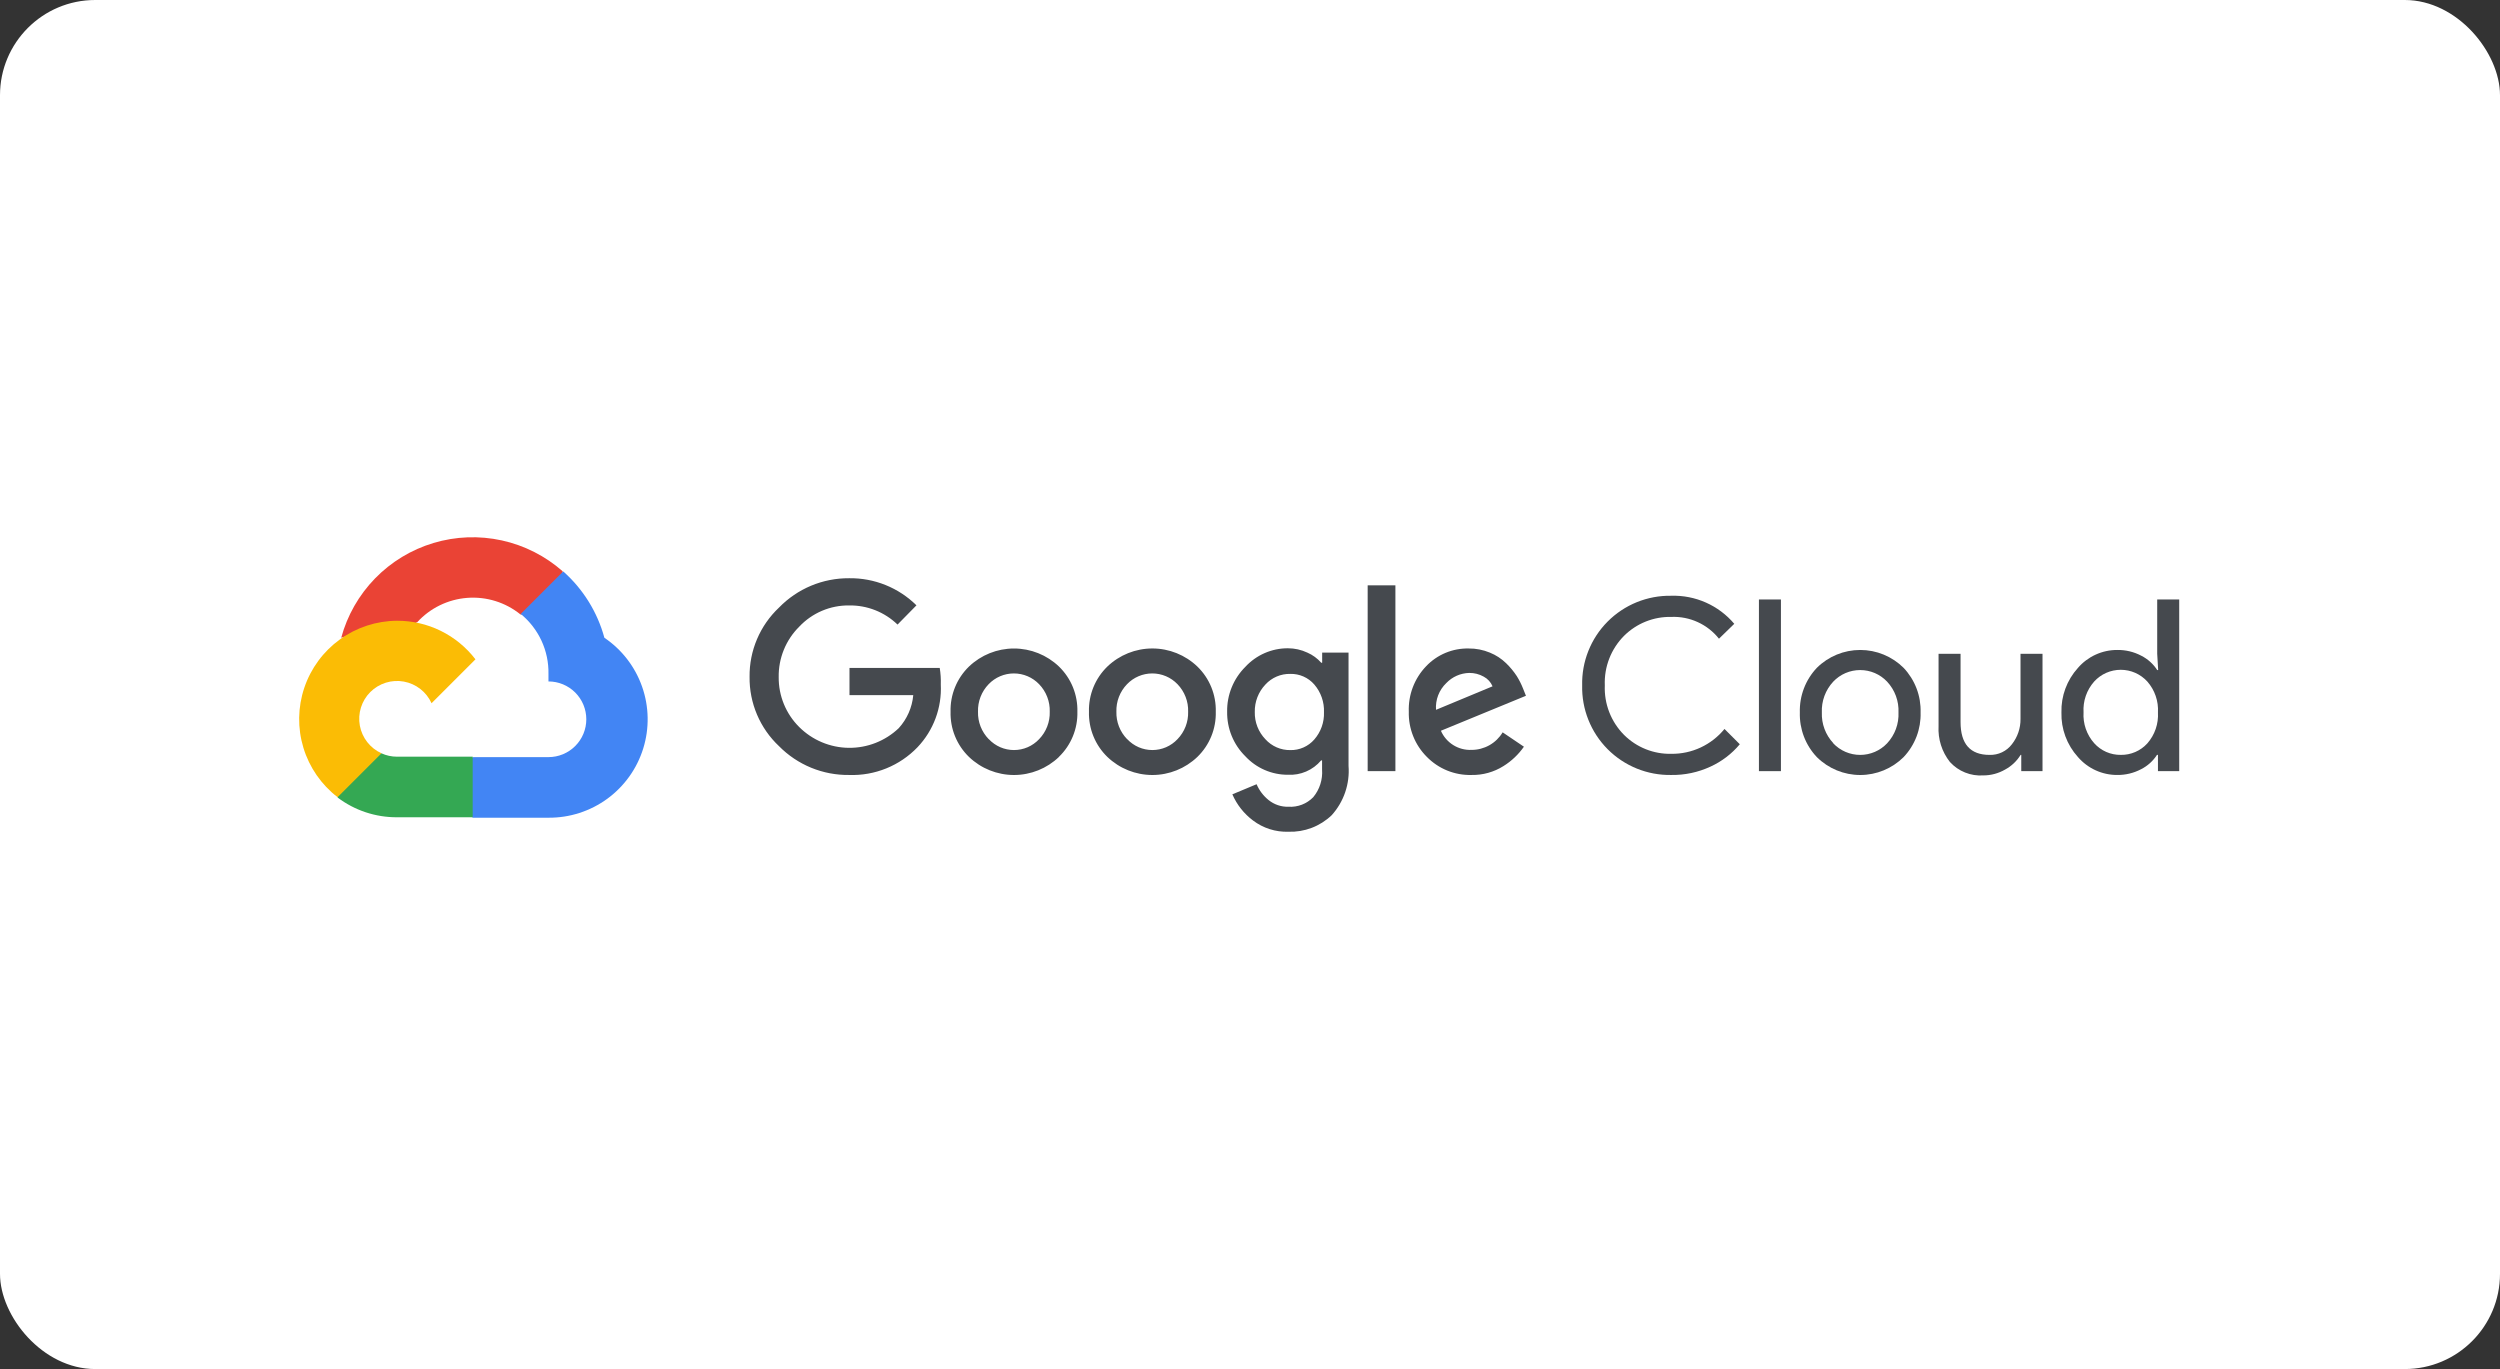
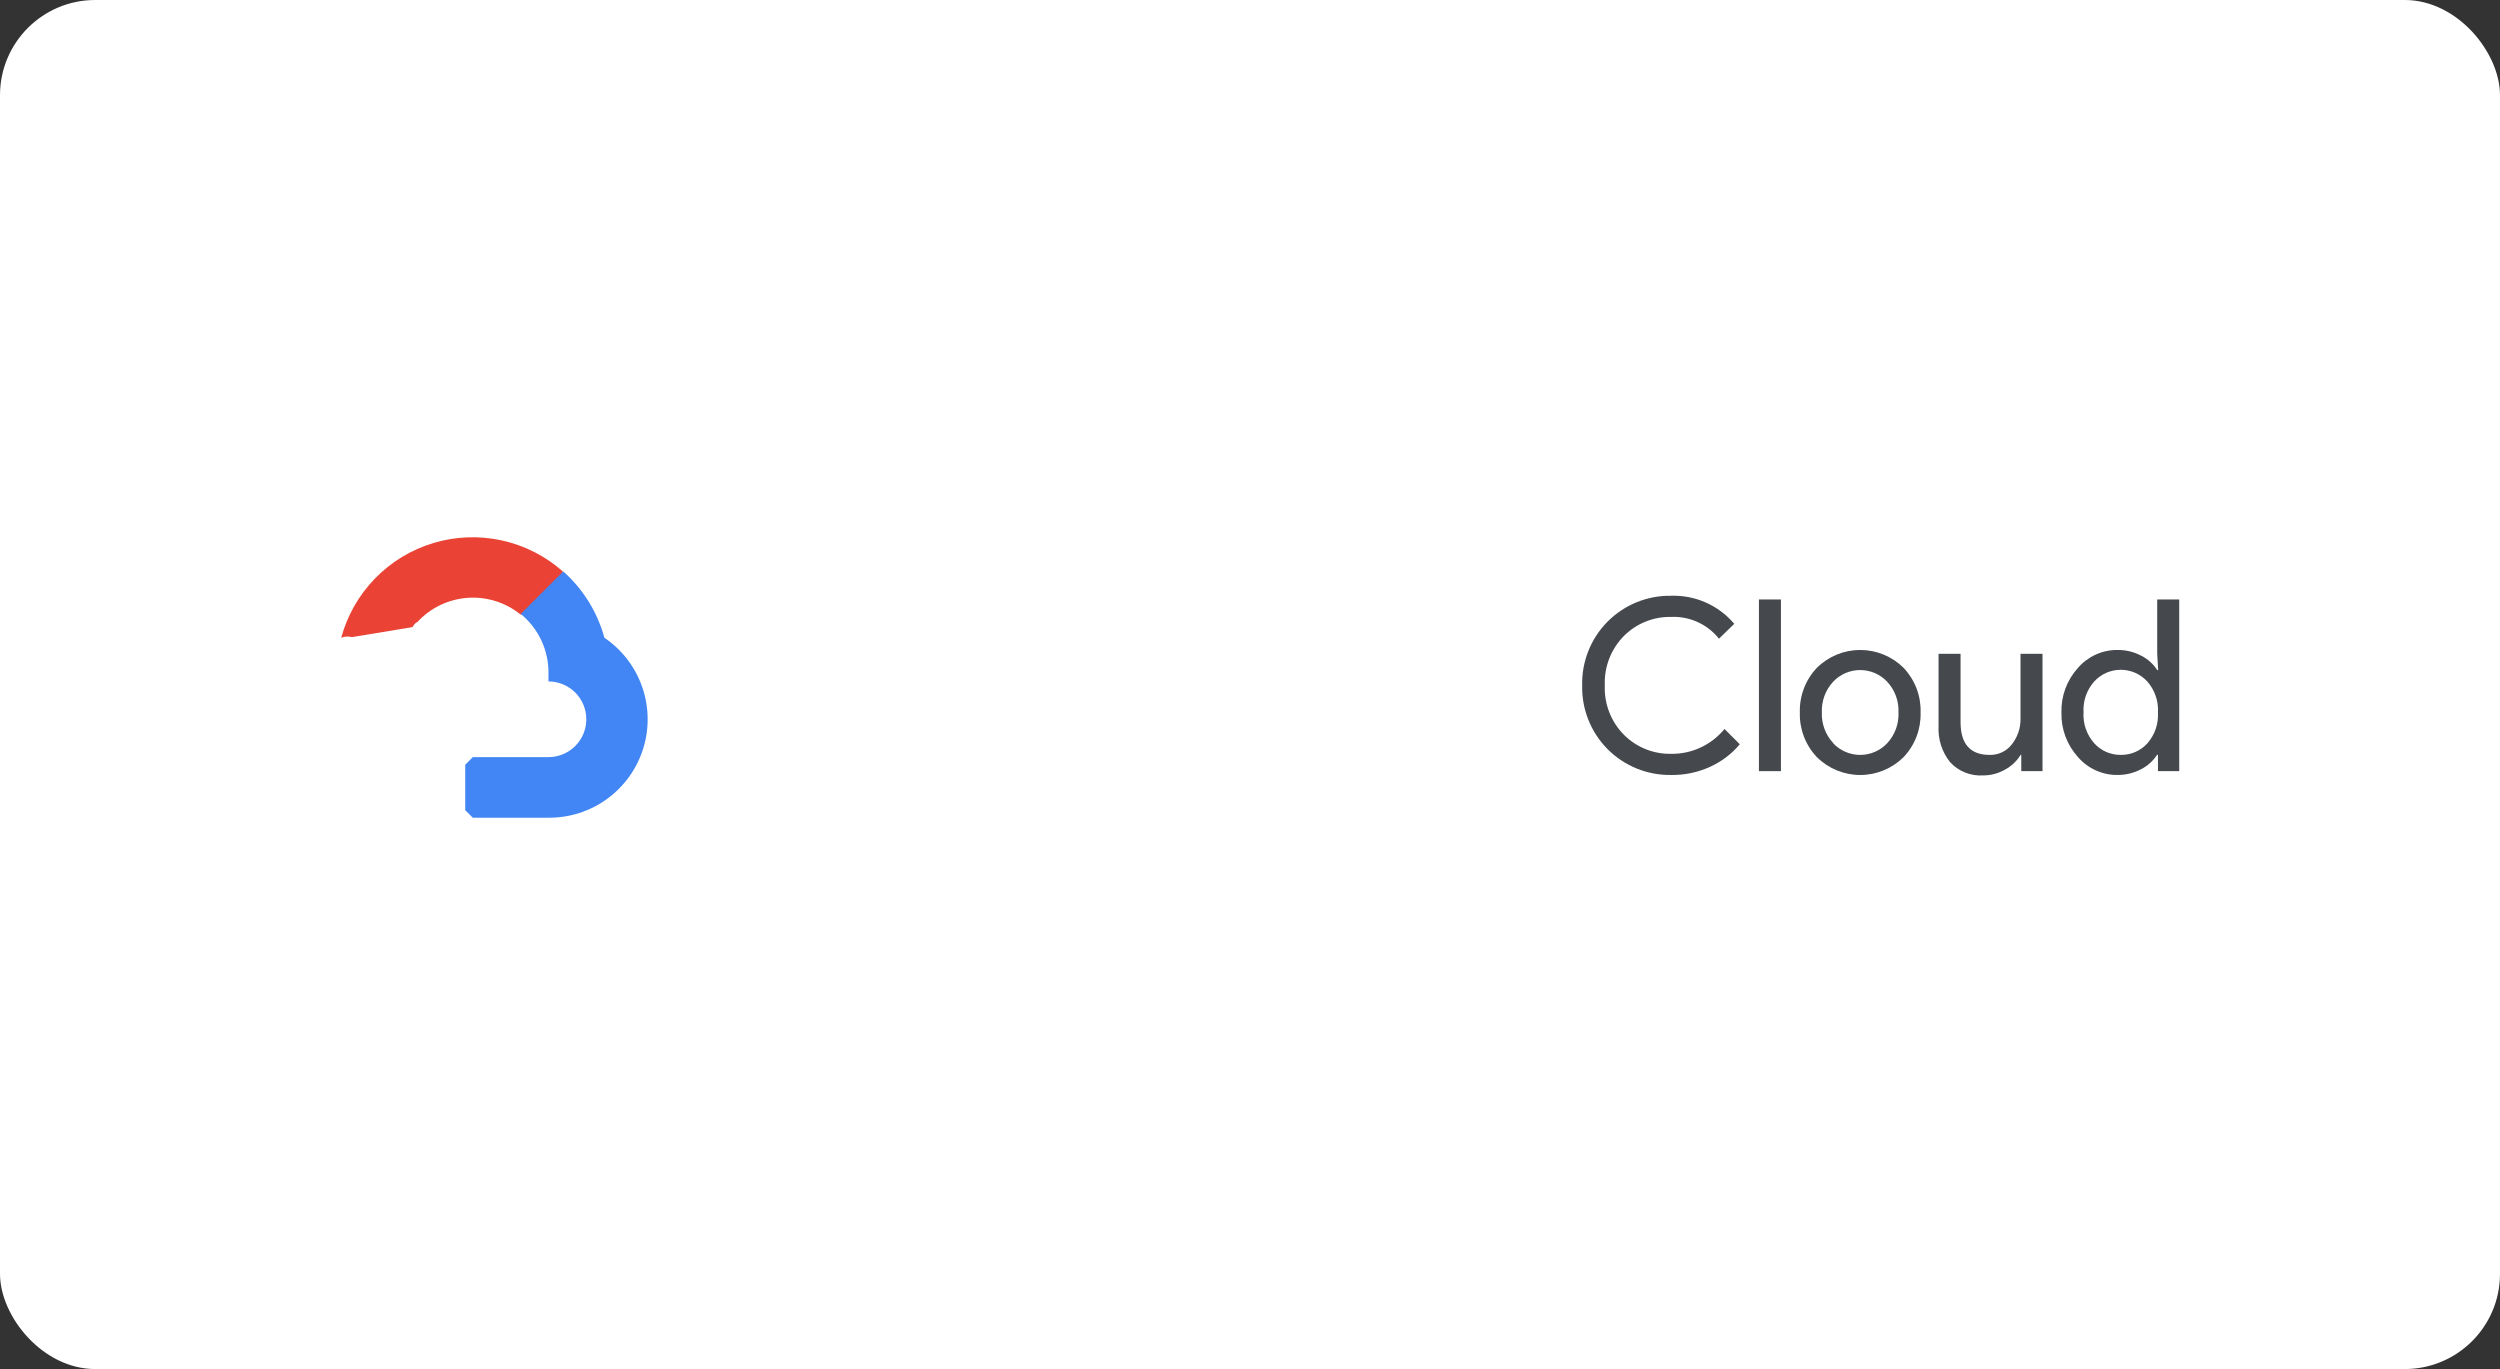
<svg xmlns="http://www.w3.org/2000/svg" width="210" height="115" viewBox="0 0 210 115" fill="none">
  <rect x="0" y="0" width="210" height="115" fill="#333333" stroke="none" />
  <rect width="210" height="115" rx="8" fill="white" />
  <path d="M43.705 51.616H44.598L47.143 49.072L47.268 47.991C45.81 46.705 44.048 45.811 42.149 45.394C40.25 44.978 38.276 45.052 36.414 45.611C34.551 46.169 32.862 47.194 31.505 48.587C30.149 49.979 29.17 51.695 28.661 53.572C28.944 53.456 29.258 53.437 29.553 53.518L34.643 52.679C34.643 52.679 34.902 52.25 35.036 52.277C36.126 51.079 37.633 50.344 39.248 50.221C40.863 50.098 42.464 50.597 43.723 51.616H43.705Z" fill="#EA4335" />
  <path d="M50.768 53.571C50.183 51.417 48.982 49.481 47.312 48L43.741 51.571C44.485 52.18 45.082 52.949 45.486 53.821C45.889 54.694 46.09 55.646 46.071 56.607V57.241C46.489 57.241 46.902 57.323 47.288 57.483C47.673 57.643 48.024 57.877 48.319 58.172C48.614 58.467 48.848 58.818 49.008 59.203C49.168 59.589 49.25 60.002 49.25 60.42C49.25 60.837 49.168 61.25 49.008 61.636C48.848 62.022 48.614 62.372 48.319 62.667C48.024 62.962 47.673 63.197 47.288 63.356C46.902 63.516 46.489 63.598 46.071 63.598H39.714L39.08 64.241V68.054L39.714 68.688H46.071C47.847 68.701 49.579 68.143 51.013 67.096C52.446 66.049 53.505 64.568 54.031 62.873C54.558 61.178 54.525 59.358 53.937 57.683C53.35 56.008 52.238 54.566 50.768 53.571Z" fill="#4285F4" />
-   <path d="M33.348 68.651H39.705V63.562H33.348C32.895 63.562 32.448 63.465 32.036 63.276L31.143 63.553L28.58 66.098L28.357 66.991C29.794 68.076 31.547 68.659 33.348 68.651Z" fill="#34A853" />
-   <path d="M33.348 52.143C31.626 52.153 29.949 52.701 28.553 53.71C27.158 54.719 26.112 56.139 25.562 57.772C25.012 59.404 24.986 61.168 25.487 62.816C25.988 64.464 26.992 65.914 28.357 66.964L32.045 63.277C31.576 63.065 31.166 62.743 30.849 62.337C30.532 61.932 30.319 61.456 30.226 60.951C30.134 60.445 30.166 59.924 30.319 59.433C30.472 58.942 30.742 58.496 31.106 58.132C31.469 57.769 31.916 57.499 32.407 57.346C32.897 57.192 33.418 57.161 33.924 57.253C34.43 57.345 34.906 57.559 35.311 57.876C35.716 58.192 36.038 58.603 36.25 59.071L39.938 55.384C39.163 54.372 38.166 53.553 37.023 52.991C35.88 52.428 34.622 52.138 33.348 52.143Z" fill="#FBBC05" />
-   <path d="M71.33 65.098C70.236 65.112 69.15 64.905 68.137 64.489C67.125 64.073 66.206 63.457 65.438 62.678C64.644 61.932 64.015 61.029 63.589 60.027C63.163 59.025 62.951 57.946 62.964 56.857C62.951 55.768 63.164 54.688 63.59 53.687C64.016 52.684 64.645 51.782 65.438 51.035C66.203 50.248 67.119 49.624 68.132 49.2C69.145 48.777 70.233 48.563 71.33 48.571C72.376 48.557 73.415 48.751 74.385 49.142C75.355 49.533 76.238 50.113 76.982 50.848L75.393 52.464C74.304 51.412 72.844 50.834 71.33 50.857C70.545 50.847 69.767 51.001 69.044 51.308C68.322 51.616 67.671 52.07 67.134 52.642C66.575 53.197 66.135 53.858 65.839 54.587C65.543 55.316 65.397 56.097 65.411 56.883C65.404 57.661 65.553 58.432 65.849 59.151C66.145 59.87 66.582 60.523 67.134 61.071C68.24 62.173 69.732 62.8 71.293 62.818C72.853 62.836 74.36 62.245 75.491 61.169C76.191 60.402 76.621 59.427 76.714 58.392H71.357V56.107H78.938C79.012 56.567 79.042 57.033 79.027 57.5C79.074 58.464 78.925 59.428 78.589 60.334C78.253 61.239 77.737 62.067 77.071 62.767C76.332 63.537 75.438 64.143 74.449 64.544C73.46 64.946 72.397 65.135 71.33 65.098ZM88.955 63.58C87.938 64.555 86.583 65.1 85.174 65.1C83.765 65.1 82.41 64.555 81.393 63.58C80.886 63.089 80.488 62.498 80.222 61.845C79.956 61.192 79.829 60.49 79.848 59.785C79.829 59.08 79.957 58.379 80.222 57.726C80.488 57.073 80.887 56.482 81.393 55.991C82.411 55.017 83.766 54.474 85.174 54.474C86.583 54.474 87.937 55.017 88.955 55.991C89.461 56.482 89.86 57.073 90.126 57.726C90.391 58.379 90.519 59.08 90.5 59.785C90.518 60.491 90.39 61.193 90.122 61.846C89.855 62.499 89.454 63.09 88.946 63.58H88.955ZM83.062 62.089C83.333 62.378 83.66 62.608 84.023 62.766C84.386 62.923 84.778 63.004 85.174 63.004C85.57 63.004 85.962 62.923 86.325 62.766C86.688 62.608 87.015 62.378 87.286 62.089C87.581 61.784 87.812 61.423 87.965 61.027C88.118 60.632 88.191 60.209 88.178 59.785C88.192 59.36 88.12 58.936 87.966 58.539C87.813 58.142 87.581 57.779 87.286 57.473C87.011 57.187 86.682 56.959 86.318 56.804C85.953 56.648 85.561 56.568 85.165 56.568C84.769 56.568 84.377 56.648 84.012 56.804C83.648 56.959 83.319 57.187 83.045 57.473C82.749 57.779 82.517 58.142 82.364 58.539C82.211 58.936 82.139 59.36 82.152 59.785C82.141 60.21 82.214 60.633 82.369 61.028C82.524 61.424 82.757 61.785 83.053 62.089H83.062ZM100.58 63.58C99.563 64.555 98.208 65.1 96.799 65.1C95.39 65.1 94.035 64.555 93.018 63.58C92.511 63.089 92.113 62.498 91.847 61.845C91.581 61.192 91.454 60.49 91.473 59.785C91.454 59.08 91.582 58.379 91.847 57.726C92.113 57.073 92.512 56.482 93.018 55.991C94.035 55.016 95.39 54.471 96.799 54.471C98.208 54.471 99.563 55.016 100.58 55.991C101.086 56.482 101.485 57.073 101.751 57.726C102.016 58.379 102.144 59.08 102.125 59.785C102.144 60.49 102.017 61.192 101.751 61.845C101.485 62.498 101.087 63.089 100.58 63.58ZM94.687 62.089C94.958 62.378 95.285 62.608 95.648 62.766C96.011 62.923 96.403 63.004 96.799 63.004C97.195 63.004 97.587 62.923 97.95 62.766C98.313 62.608 98.64 62.378 98.911 62.089C99.206 61.784 99.437 61.423 99.59 61.027C99.743 60.632 99.816 60.209 99.803 59.785C99.817 59.36 99.745 58.936 99.591 58.539C99.438 58.142 99.206 57.779 98.911 57.473C98.636 57.187 98.307 56.959 97.943 56.804C97.578 56.648 97.186 56.568 96.79 56.568C96.394 56.568 96.002 56.648 95.637 56.804C95.273 56.959 94.944 57.187 94.67 57.473C94.374 57.779 94.142 58.142 93.989 58.539C93.836 58.936 93.764 59.36 93.777 59.785C93.766 60.21 93.839 60.633 93.994 61.028C94.149 61.424 94.382 61.785 94.678 62.089H94.687ZM108.223 69.866C107.153 69.9 106.104 69.566 105.25 68.919C104.492 68.35 103.895 67.593 103.518 66.723L105.554 65.875C105.775 66.394 106.122 66.851 106.562 67.205C107.034 67.585 107.626 67.785 108.232 67.767C108.616 67.791 109.001 67.731 109.36 67.593C109.719 67.454 110.044 67.239 110.312 66.964C110.85 66.315 111.116 65.483 111.054 64.642V63.875H110.973C110.633 64.279 110.203 64.598 109.718 64.807C109.233 65.016 108.706 65.11 108.179 65.08C107.508 65.082 106.845 64.945 106.23 64.677C105.615 64.41 105.063 64.018 104.607 63.526C104.113 63.038 103.723 62.455 103.46 61.812C103.198 61.169 103.069 60.48 103.08 59.785C103.068 59.087 103.197 58.393 103.459 57.746C103.722 57.098 104.112 56.51 104.607 56.017C105.062 55.524 105.614 55.13 106.229 54.861C106.843 54.592 107.507 54.453 108.179 54.455C108.746 54.454 109.308 54.579 109.821 54.821C110.266 55.015 110.662 55.305 110.982 55.669H111.062V54.821H113.277V64.33C113.335 65.082 113.239 65.838 112.995 66.552C112.751 67.266 112.364 67.923 111.857 68.482C111.375 68.943 110.804 69.304 110.18 69.541C109.556 69.779 108.891 69.889 108.223 69.866ZM108.384 63.008C108.765 63.017 109.144 62.941 109.492 62.787C109.841 62.633 110.152 62.403 110.402 62.116C110.953 61.484 111.243 60.667 111.214 59.83C111.247 58.978 110.957 58.146 110.402 57.5C110.152 57.211 109.842 56.982 109.493 56.827C109.144 56.673 108.765 56.598 108.384 56.607C107.992 56.599 107.603 56.674 107.243 56.828C106.883 56.982 106.559 57.211 106.295 57.5C105.704 58.123 105.383 58.954 105.402 59.812C105.393 60.233 105.467 60.652 105.62 61.044C105.773 61.436 106.003 61.794 106.295 62.098C106.558 62.389 106.881 62.621 107.241 62.778C107.601 62.935 107.991 63.014 108.384 63.008ZM117.214 49.169V64.776H114.884V49.169H117.214ZM123.607 65.098C122.909 65.116 122.215 64.989 121.568 64.727C120.921 64.464 120.336 64.07 119.848 63.571C119.353 63.075 118.964 62.484 118.705 61.833C118.446 61.182 118.321 60.486 118.339 59.785C118.313 59.083 118.428 58.383 118.678 57.727C118.928 57.07 119.308 56.471 119.795 55.964C120.253 55.48 120.808 55.098 121.423 54.841C122.038 54.584 122.7 54.459 123.366 54.473C123.979 54.466 124.586 54.585 125.152 54.821C125.661 55.027 126.125 55.33 126.518 55.714C126.855 56.039 127.154 56.402 127.411 56.794C127.618 57.126 127.794 57.475 127.937 57.839L128.179 58.446L121.036 61.383C121.252 61.88 121.613 62.299 122.072 62.586C122.531 62.873 123.066 63.014 123.607 62.991C124.133 62.992 124.651 62.857 125.109 62.599C125.568 62.341 125.952 61.968 126.223 61.517L128.009 62.723C127.553 63.375 126.97 63.928 126.295 64.348C125.491 64.855 124.557 65.116 123.607 65.098ZM120.625 59.625L125.375 57.651C125.229 57.303 124.967 57.017 124.634 56.839C124.261 56.628 123.839 56.52 123.411 56.526C122.684 56.545 121.994 56.85 121.491 57.375C121.19 57.663 120.956 58.014 120.806 58.403C120.657 58.792 120.595 59.209 120.625 59.625Z" fill="#45494E" />
  <path d="M140.384 65.098C139.393 65.115 138.409 64.932 137.49 64.559C136.572 64.186 135.738 63.632 135.039 62.929C134.34 62.226 133.791 61.389 133.424 60.468C133.056 59.547 132.879 58.562 132.902 57.571C132.879 56.58 133.056 55.595 133.424 54.674C133.791 53.753 134.34 52.916 135.039 52.214C135.738 51.511 136.572 50.956 137.49 50.583C138.409 50.211 139.393 50.027 140.384 50.044C141.387 50.013 142.384 50.209 143.301 50.617C144.218 51.025 145.031 51.635 145.679 52.401L144.393 53.651C143.917 53.053 143.307 52.575 142.612 52.258C141.917 51.939 141.157 51.79 140.393 51.821C139.658 51.804 138.927 51.937 138.244 52.21C137.561 52.483 136.941 52.891 136.42 53.41C135.878 53.955 135.455 54.606 135.177 55.322C134.899 56.038 134.772 56.804 134.804 57.571C134.772 58.339 134.899 59.104 135.177 59.82C135.455 60.536 135.878 61.187 136.42 61.732C136.941 62.251 137.561 62.659 138.244 62.932C138.927 63.205 139.658 63.338 140.393 63.321C141.246 63.331 142.091 63.148 142.863 62.786C143.636 62.424 144.318 61.893 144.857 61.232L146.143 62.517C145.47 63.322 144.625 63.966 143.67 64.401C142.64 64.877 141.517 65.115 140.384 65.098Z" fill="#45494E" />
  <path d="M149.598 64.776H147.75V50.356H149.598V64.776Z" fill="#45494E" />
  <path d="M152.616 56.098C153.584 55.136 154.894 54.597 156.259 54.597C157.624 54.597 158.933 55.136 159.902 56.098C160.375 56.598 160.745 57.187 160.991 57.831C161.236 58.474 161.351 59.16 161.33 59.848C161.351 60.537 161.236 61.222 160.991 61.866C160.745 62.51 160.375 63.098 159.902 63.598C158.933 64.56 157.624 65.1 156.259 65.1C154.894 65.1 153.584 64.56 152.616 63.598C152.142 63.098 151.772 62.51 151.527 61.866C151.282 61.222 151.167 60.537 151.187 59.848C151.167 59.16 151.282 58.474 151.527 57.831C151.772 57.187 152.142 56.598 152.616 56.098ZM153.991 62.438C154.282 62.745 154.633 62.99 155.022 63.158C155.411 63.325 155.831 63.412 156.254 63.412C156.678 63.412 157.097 63.325 157.487 63.158C157.876 62.99 158.227 62.745 158.518 62.438C158.841 62.091 159.092 61.683 159.256 61.239C159.42 60.794 159.494 60.322 159.473 59.848C159.494 59.375 159.42 58.902 159.256 58.458C159.092 58.013 158.841 57.606 158.518 57.259C158.227 56.951 157.876 56.706 157.487 56.538C157.097 56.371 156.678 56.285 156.254 56.285C155.831 56.285 155.411 56.371 155.022 56.538C154.633 56.706 154.282 56.951 153.991 57.259C153.668 57.606 153.417 58.013 153.253 58.458C153.089 58.902 153.015 59.375 153.036 59.848C153.018 60.321 153.093 60.792 153.259 61.235C153.425 61.678 153.676 62.084 154 62.429L153.991 62.438Z" fill="#45494E" />
  <path d="M171.571 64.777H169.786V63.411H169.732C169.414 63.93 168.964 64.355 168.429 64.643C167.872 64.965 167.241 65.135 166.598 65.134C166.076 65.17 165.553 65.087 165.068 64.892C164.582 64.698 164.147 64.396 163.795 64.009C163.118 63.154 162.778 62.08 162.839 60.991V54.92H164.687V60.652C164.687 62.491 165.5 63.411 167.125 63.411C167.486 63.422 167.845 63.347 168.171 63.192C168.497 63.036 168.781 62.806 169 62.518C169.479 61.911 169.734 61.157 169.723 60.384V54.92H171.571V64.777Z" fill="#45494E" />
  <path d="M177.848 65.097C177.221 65.1 176.601 64.966 176.031 64.705C175.461 64.445 174.954 64.064 174.545 63.589C173.619 62.566 173.123 61.226 173.161 59.847C173.123 58.469 173.619 57.129 174.545 56.106C174.954 55.631 175.461 55.25 176.031 54.99C176.601 54.729 177.221 54.595 177.848 54.597C178.551 54.586 179.245 54.752 179.866 55.08C180.412 55.355 180.875 55.771 181.205 56.285H181.286L181.205 54.919V50.356H183.054V64.776H181.268V63.41H181.187C180.857 63.924 180.394 64.341 179.848 64.615C179.232 64.94 178.545 65.106 177.848 65.097ZM178.152 63.41C178.569 63.416 178.984 63.333 179.367 63.167C179.75 63.001 180.094 62.755 180.375 62.446C181.003 61.731 181.324 60.797 181.268 59.847C181.324 58.898 181.003 57.964 180.375 57.249C180.092 56.938 179.747 56.69 179.363 56.52C178.979 56.35 178.563 56.263 178.143 56.263C177.723 56.263 177.307 56.35 176.923 56.52C176.538 56.69 176.194 56.938 175.911 57.249C175.599 57.601 175.359 58.011 175.206 58.455C175.053 58.899 174.989 59.37 175.018 59.839C174.989 60.308 175.053 60.778 175.206 61.222C175.359 61.666 175.599 62.076 175.911 62.428C176.192 62.743 176.538 62.993 176.924 63.163C177.311 63.332 177.73 63.416 178.152 63.41Z" fill="#45494E" />
</svg>